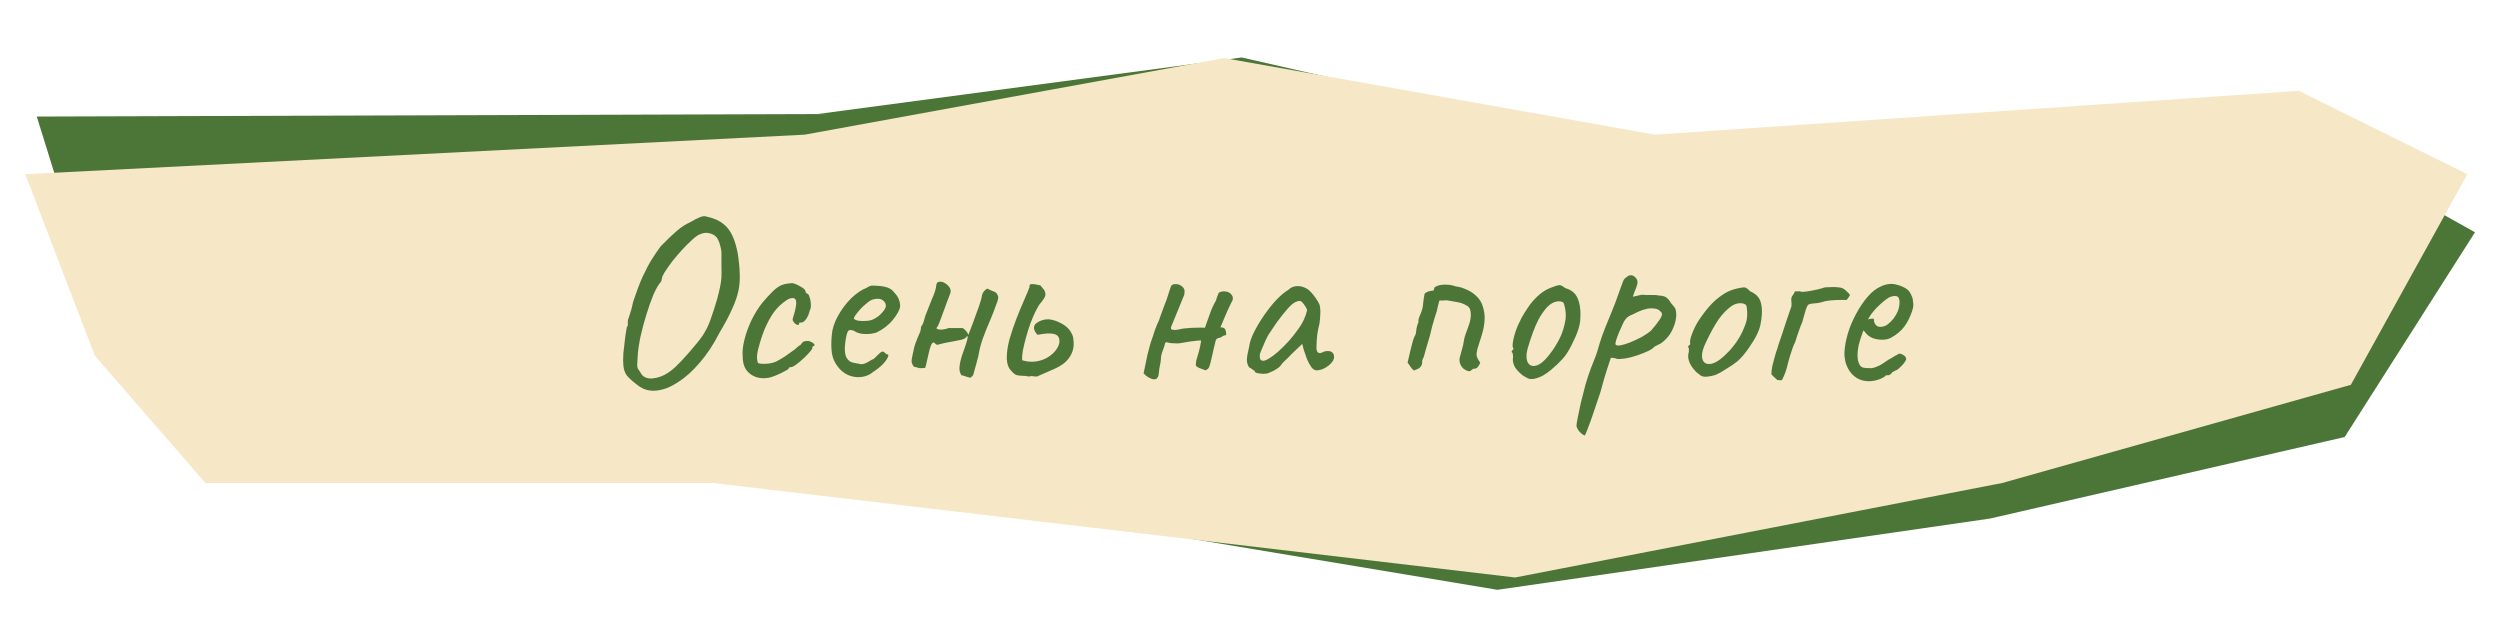
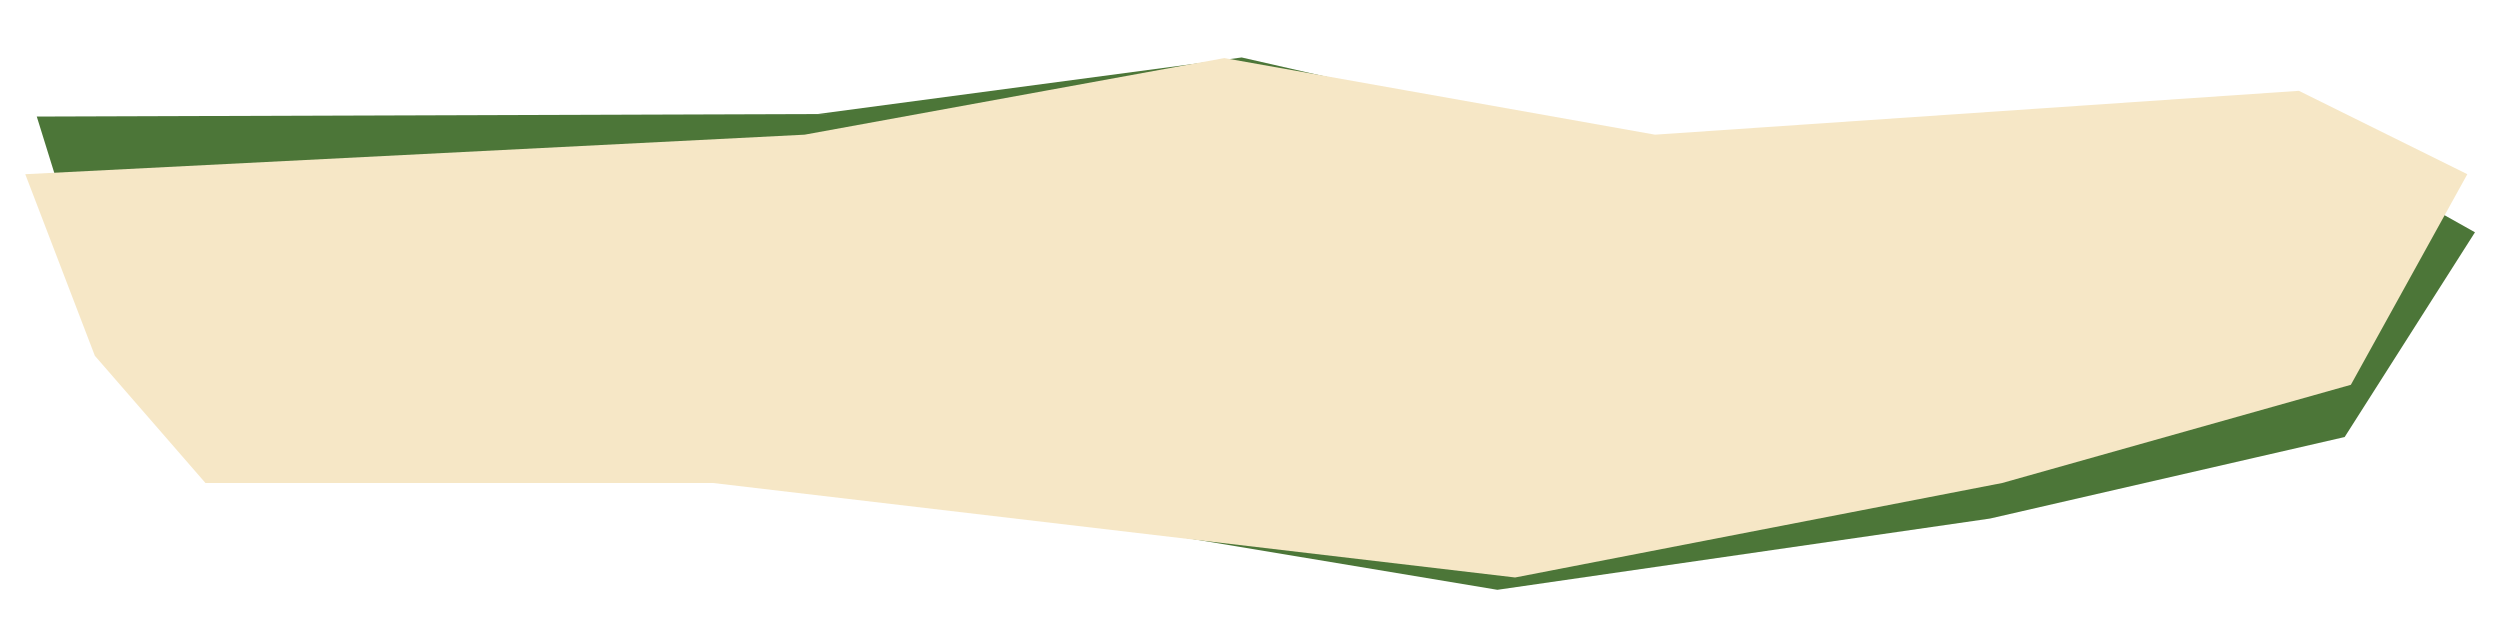
<svg xmlns="http://www.w3.org/2000/svg" width="2024" height="515" viewBox="0 0 2024 515" fill="none">
  <g filter="url(#filter0_g_127_199)">
    <path d="M158.749 350.885L76.213 243.804L29.765 94.367L661.863 92.319L1005.25 46.52L1349.26 124.947L1872.06 114.206L2003.73 188.063L1898.23 353.825L1611.1 419.822L1212.27 477.512L569.055 370.36L158.749 350.885Z" fill="#4C7638" />
  </g>
  <g filter="url(#filter1_g_127_199)">
    <path d="M166.333 391.031L76.789 288.031L20.453 141.031L651.415 109.031L991.21 47.031L1339.9 109.031L1861.16 73.531L1997.55 141.031L1903.26 311.531L1620.99 391.031L1226.63 467.531L577.289 391.031H166.333Z" fill="#F6E7C6" />
  </g>
-   <path d="M516.475 312.029C511.542 308.296 508.409 305.429 507.075 303.429C505.742 301.296 504.942 298.763 504.675 295.829C504.409 293.429 504.409 290.163 504.675 286.029C505.075 281.896 505.542 277.829 506.075 273.829C506.609 269.829 507.075 266.829 507.475 264.829C508.142 264.163 508.409 263.296 508.275 262.229C508.275 261.029 508.275 260.429 508.275 260.429C508.142 259.763 508.609 258.029 509.675 255.229C510.742 252.296 511.742 248.563 512.675 244.029C515.342 236.029 517.875 229.363 520.275 224.029C522.809 218.563 525.275 213.896 527.675 210.029C530.075 206.163 532.475 202.629 534.875 199.429C540.342 193.829 544.742 189.629 548.075 186.829C551.409 183.896 555.142 181.496 559.275 179.629C561.942 178.029 564.409 176.763 566.675 175.829C568.942 174.896 570.809 174.763 572.275 175.429C579.742 177.029 585.342 180.096 589.075 184.629C592.809 189.029 595.542 195.896 597.275 205.229C598.209 211.096 598.742 216.429 598.875 221.229C599.142 225.896 598.809 230.563 597.875 235.229C596.942 239.763 595.209 244.763 592.675 250.229C590.275 255.696 586.875 262.096 582.475 269.429C577.809 278.629 572.542 286.629 566.675 293.429C560.942 300.229 555.009 305.563 548.875 309.429C542.875 313.429 537.009 315.696 531.275 316.229C525.675 316.763 520.742 315.363 516.475 312.029ZM529.275 306.229C532.342 305.829 535.275 304.896 538.075 303.429C540.875 301.963 543.809 299.829 546.875 297.029C549.942 294.096 553.409 290.429 557.275 286.029C560.742 282.029 563.542 278.696 565.675 276.029C567.942 273.229 569.809 270.429 571.275 267.629C572.875 264.829 574.342 261.429 575.675 257.429C577.142 253.429 578.809 248.229 580.675 241.829C581.742 237.829 582.542 234.496 583.075 231.829C583.609 229.163 583.942 226.696 584.075 224.429C584.209 222.029 584.209 219.296 584.075 216.229C584.075 213.163 584.075 209.229 584.075 204.429C583.942 202.163 583.475 199.829 582.675 197.429C581.875 194.896 580.942 193.029 579.875 191.829C578.542 190.363 576.675 189.363 574.275 188.829C571.875 188.163 569.209 188.496 566.275 189.829C564.675 190.496 562.609 192.029 560.075 194.429C557.542 196.696 554.875 199.363 552.075 202.429C549.275 205.496 546.609 208.629 544.075 211.829C541.675 215.029 539.675 217.896 538.075 220.429C536.609 222.829 535.875 224.496 535.875 225.429C535.875 225.429 535.809 225.763 535.675 226.429C535.675 227.096 535.409 227.763 534.875 228.429C533.142 230.296 531.209 233.629 529.075 238.429C527.075 243.229 525.142 248.696 523.275 254.829C521.409 260.829 519.809 266.829 518.475 272.829C517.275 278.696 516.542 283.829 516.275 288.229C516.009 291.829 515.875 294.296 515.875 295.629C515.875 296.963 516.142 298.029 516.675 298.829C517.209 299.496 518.075 300.829 519.275 302.829C520.075 304.163 521.409 305.163 523.275 305.829C525.275 306.496 527.275 306.629 529.275 306.229ZM622.494 305.829C618.627 306.496 615.094 306.296 611.894 305.229C608.694 304.029 606.094 302.096 604.094 299.429C602.227 296.629 601.294 293.096 601.294 288.829C600.894 284.829 601.361 280.229 602.694 275.029C604.027 269.696 605.961 264.363 608.494 259.029C611.161 253.696 614.027 249.096 617.094 245.229C619.761 242.029 622.427 239.096 625.094 236.429C627.761 233.763 630.161 231.963 632.294 231.029C634.161 230.229 635.894 229.763 637.494 229.629C639.227 229.363 640.627 229.229 641.694 229.229C643.827 229.763 646.094 230.763 648.494 232.229C651.027 233.563 652.294 235.029 652.294 236.629C652.294 236.629 652.427 236.829 652.694 237.229C653.094 237.496 653.294 237.629 653.294 237.629C654.094 237.629 654.761 238.496 655.294 240.229C655.961 241.963 656.361 243.963 656.494 246.229C656.627 248.363 656.294 250.163 655.494 251.629C654.961 254.163 654.027 256.363 652.694 258.229C651.361 260.096 650.161 261.029 649.094 261.029C648.561 261.029 648.027 261.096 647.494 261.229C647.094 261.229 646.894 261.563 646.894 262.229C646.894 262.896 646.494 263.163 645.694 263.029C645.027 262.896 644.294 262.496 643.494 261.829C642.694 261.029 642.094 260.096 641.694 259.029C641.694 258.363 641.961 257.229 642.494 255.629C643.027 254.029 643.561 251.963 644.094 249.429C644.894 245.696 644.827 243.296 643.894 242.229C642.961 241.029 641.161 240.963 638.494 242.029C635.161 243.896 631.961 246.496 628.894 249.829C625.961 253.163 623.227 257.496 620.694 262.829C618.161 268.029 615.894 274.563 613.894 282.429C613.094 285.496 612.761 288.163 612.894 290.429C613.161 292.696 613.494 293.896 613.894 294.029C615.761 294.563 618.294 294.696 621.494 294.429C624.694 294.029 627.027 293.429 628.494 292.629C630.627 291.563 633.027 290.163 635.694 288.429C638.361 286.563 640.694 284.896 642.694 283.429C643.361 283.029 644.161 282.363 645.094 281.429C646.027 280.496 647.027 279.763 648.094 279.229C649.161 277.629 650.094 276.696 650.894 276.429C651.694 276.163 652.894 276.029 654.494 276.029C655.561 276.296 656.561 276.696 657.494 277.229C658.427 277.763 659.027 278.296 659.294 278.829C659.694 279.363 659.494 279.829 658.694 280.229C658.161 280.229 657.827 280.429 657.694 280.829C657.694 281.096 657.694 281.229 657.694 281.229C657.961 281.763 657.361 282.896 655.894 284.629C654.561 286.229 652.827 288.029 650.694 290.029C648.561 292.029 646.494 293.763 644.494 295.229C642.627 296.563 641.294 297.229 640.494 297.229C639.161 297.229 638.494 297.629 638.494 298.429C638.494 298.696 637.494 299.363 635.494 300.429C633.627 301.496 631.427 302.563 628.894 303.629C626.494 304.696 624.361 305.429 622.494 305.829ZM706.988 301.029C704.188 303.429 700.921 304.829 697.188 305.229C693.588 305.629 690.054 305.096 686.588 303.629C683.121 302.029 680.254 299.629 677.988 296.429C675.721 293.496 674.254 290.163 673.588 286.429C672.921 282.563 672.854 277.563 673.388 271.429C673.788 266.229 675.454 261.029 678.388 255.829C681.321 250.496 684.854 245.763 688.988 241.629C693.254 237.496 697.454 234.629 701.588 233.029C703.588 231.696 705.254 231.096 706.588 231.229C708.054 231.229 710.254 231.363 713.188 231.629C716.254 232.029 718.521 232.629 719.988 233.429C721.588 234.229 722.854 235.296 723.788 236.629C725.788 238.629 727.121 240.629 727.788 242.629C728.454 244.496 728.788 246.363 728.788 248.229C728.254 251.163 726.254 254.763 722.788 259.029C719.454 263.163 715.054 266.563 709.588 269.229C706.654 270.163 703.454 270.563 699.988 270.429C696.521 270.296 693.654 269.429 691.388 267.829C688.854 266.763 687.188 266.963 686.388 268.429C685.588 269.763 684.854 273.096 684.188 278.429C683.654 283.496 684.054 287.229 685.388 289.629C686.721 291.896 688.521 293.229 690.788 293.629C693.454 294.163 695.521 294.563 696.988 294.829C698.588 294.963 700.521 294.363 702.788 293.029C704.921 291.696 706.254 290.963 706.788 290.829C707.321 290.563 707.721 290.296 707.988 290.029C708.388 289.629 709.254 288.763 710.588 287.429C711.521 286.496 712.254 285.829 712.788 285.429C713.321 284.896 713.921 284.629 714.588 284.629C715.254 284.629 715.854 284.963 716.388 285.629C716.921 286.163 717.454 286.563 717.988 286.829C719.321 286.829 719.588 287.629 718.788 289.229C718.121 290.829 716.721 292.763 714.588 295.029C712.454 297.163 709.921 299.163 706.988 301.029ZM706.788 258.629C708.254 257.963 709.788 257.029 711.388 255.829C712.988 254.496 714.321 253.096 715.388 251.629C716.588 250.029 717.188 248.696 717.188 247.629C717.188 245.763 716.321 244.229 714.588 243.029C712.854 241.696 710.254 241.496 706.788 242.429C705.321 242.829 703.654 243.829 701.788 245.429C699.921 246.896 698.121 248.563 696.388 250.429C694.788 252.296 693.454 253.963 692.388 255.429C691.454 256.896 691.121 257.763 691.388 258.029C691.788 258.696 692.921 259.229 694.788 259.629C696.654 259.896 698.721 259.963 700.988 259.829C703.388 259.696 705.321 259.296 706.788 258.629ZM785.627 305.829C784.827 305.563 784.027 305.363 783.227 305.229C782.427 304.963 781.627 304.696 780.827 304.429C780.16 304.163 779.36 303.963 778.427 303.829C777.093 301.963 776.56 299.696 776.827 297.029C777.093 294.229 777.693 291.363 778.627 288.429C779.693 285.496 780.693 282.629 781.627 279.829C782.693 277.029 783.293 274.629 783.427 272.629C783.293 272.096 783.093 271.963 782.827 272.229C782.56 272.363 782.427 272.563 782.427 272.829C781.493 273.896 780.16 274.629 778.427 275.029C776.693 275.429 775.093 275.763 773.627 276.029C771.093 276.429 768.56 276.896 766.027 277.429C763.493 277.963 761.027 278.563 758.627 279.229C758.227 278.963 757.76 278.629 757.227 278.229C756.827 277.829 756.427 277.496 756.027 277.229C755.093 277.229 754.293 278.096 753.627 279.829C752.96 281.563 752.36 283.696 751.827 286.229C751.293 288.629 750.76 290.963 750.227 293.229C749.827 295.363 749.427 296.896 749.027 297.829C746.893 298.096 745.36 298.163 744.427 298.029C743.627 297.896 742.093 297.496 739.827 296.829C738.76 295.363 738.16 293.963 738.027 292.629C738.027 291.296 738.227 289.829 738.627 288.229C739.293 285.163 739.827 282.696 740.227 280.829C740.76 278.963 741.627 276.563 742.827 273.629C743.493 272.163 744.093 270.763 744.627 269.429C745.293 267.963 745.627 266.363 745.627 264.629C746.693 263.296 747.427 261.829 747.827 260.229C748.227 258.629 748.693 257.029 749.227 255.429C751.36 249.963 753.027 245.763 754.227 242.829C755.56 239.763 756.493 237.363 757.027 235.629C757.56 233.896 757.893 232.296 758.027 230.829C758.16 228.963 759.293 228.029 761.427 228.029C762.76 228.029 764.16 228.563 765.627 229.629C767.093 230.563 768.227 231.763 769.027 233.229C769.827 234.696 769.893 236.229 769.227 237.829C768.827 238.896 768.16 240.629 767.227 243.029C766.427 245.296 765.493 247.829 764.427 250.629C763.493 253.296 762.56 255.829 761.627 258.229C760.827 260.496 760.16 262.163 759.627 263.229C759.493 263.763 759.227 264.229 758.827 264.629C758.427 264.896 758.227 265.363 758.227 266.029C759.16 266.696 760.693 266.963 762.827 266.829C765.093 266.563 766.693 266.163 767.627 265.629C769.627 265.629 771.56 265.629 773.427 265.629C775.427 265.629 777.427 265.629 779.427 265.629C781.427 266.829 782.96 268.629 784.027 271.029C784.96 268.496 786.227 265.163 787.827 261.029C789.427 256.763 790.96 252.563 792.427 248.429C793.893 244.296 794.76 241.163 795.027 239.029C795.293 237.829 795.827 236.763 796.627 235.829C797.427 234.896 798.293 234.163 799.227 233.629C801.093 234.563 802.893 235.363 804.627 236.029C806.493 236.563 807.693 238.096 808.227 240.629C808.093 241.829 807.827 243.029 807.427 244.229C807.027 245.296 806.627 246.363 806.227 247.429C804.893 251.296 803.227 255.563 801.227 260.229C799.227 264.763 797.36 269.429 795.627 274.229C794.027 278.896 792.893 283.296 792.227 287.429C792.227 287.829 791.893 289.163 791.227 291.429C790.693 293.696 790.093 295.896 789.427 298.029C788.893 300.163 788.56 301.296 788.427 301.429C788.427 302.363 788.16 303.229 787.627 304.029C787.093 304.696 786.427 305.296 785.627 305.829ZM833.1 304.829C831.1 304.429 829.234 304.229 827.5 304.229C825.9 304.229 824.367 304.029 822.9 303.629C821.567 303.096 820.367 302.163 819.3 300.829C817.834 299.496 816.767 297.896 816.1 296.029C815.434 294.029 815.1 291.829 815.1 289.429C815.1 285.029 815.834 280.096 817.3 274.629C818.9 269.029 820.767 263.496 822.9 258.029C825.034 252.563 827.1 247.563 829.1 243.029C831.1 238.496 832.567 234.963 833.5 232.429C833.234 230.963 833.7 230.163 834.9 230.029C836.234 229.896 837.7 230.029 839.3 230.429C840.9 230.696 841.967 230.963 842.5 231.229C843.3 232.163 844.1 233.163 844.9 234.229C845.7 235.163 846.167 236.229 846.3 237.429C846.567 238.763 846.234 240.096 845.3 241.429C844.5 242.763 843.7 243.896 842.9 244.829C841.567 246.296 840.167 248.496 838.7 251.429C837.234 254.363 835.767 257.763 834.3 261.629C832.967 265.363 831.767 269.163 830.7 273.029C829.634 276.896 828.767 280.496 828.1 283.829C827.567 287.029 827.367 289.629 827.5 291.629C831.234 292.829 834.967 293.163 838.7 292.629C842.434 292.096 845.767 290.896 848.7 289.029C851.767 287.029 854.1 284.763 855.7 282.229C857.567 279.296 858.167 276.629 857.5 274.229C856.967 271.696 854.767 270.296 850.9 270.029C848.9 269.896 847.034 269.963 845.3 270.229C843.567 270.496 841.767 270.763 839.9 271.029C838.967 269.963 838.3 269.029 837.9 268.229C837.5 267.429 837.234 266.629 837.1 265.829C836.967 264.096 837.634 262.696 839.1 261.629C840.7 260.429 842.5 259.563 844.5 259.029C846.634 258.496 848.5 258.363 850.1 258.629C852.767 259.029 855.434 259.896 858.1 261.229C860.9 262.563 863.167 264.163 864.9 266.029C865.967 267.096 866.834 268.363 867.5 269.829C868.3 271.163 868.767 272.563 868.9 274.029C869.434 277.363 869.367 280.363 868.7 283.029C868.034 285.563 866.9 287.896 865.3 290.029C862.767 293.496 858.9 296.363 853.7 298.629C848.634 300.896 843.9 302.963 839.5 304.829C838.167 304.829 837.1 304.763 836.3 304.629C835.634 304.363 834.567 304.429 833.1 304.829ZM986.661 237.029C988.528 235.963 990.461 235.629 992.461 236.029C994.461 236.296 995.994 237.163 997.061 238.629C998.261 239.963 998.461 241.696 997.661 243.829C997.928 243.029 997.594 243.563 996.661 245.429C995.861 247.163 994.794 249.429 993.461 252.229C992.261 255.029 991.128 257.696 990.061 260.229C989.128 262.629 988.528 264.029 988.261 264.429V265.029C990.394 265.029 991.661 265.696 992.061 267.029C992.594 268.229 992.794 269.629 992.661 271.229C991.061 271.496 989.928 271.963 989.261 272.629C988.594 273.163 987.728 273.496 986.661 273.629C986.261 273.629 985.794 273.829 985.261 274.229C984.728 274.629 984.394 275.096 984.261 275.629C984.128 276.029 983.728 277.629 983.061 280.429C982.528 283.096 981.861 286.029 981.061 289.229C980.394 292.296 979.794 294.629 979.261 296.229C978.994 297.296 978.461 298.163 977.661 298.829C976.861 299.363 976.328 299.696 976.061 299.829C973.394 298.763 971.594 298.096 970.661 297.829C969.861 297.429 969.061 296.896 968.261 296.229C968.128 295.429 968.128 294.496 968.261 293.429C968.394 292.229 968.728 290.829 969.261 289.229C969.928 287.229 970.461 285.363 970.861 283.629C971.394 281.763 971.928 279.163 972.461 275.829C971.928 275.563 970.794 275.563 969.061 275.829C967.461 275.963 965.728 276.163 963.861 276.429C961.994 276.696 960.394 276.963 959.061 277.229C957.861 277.496 957.328 277.563 957.461 277.429C956.794 277.696 955.528 277.896 953.661 278.029C951.928 278.029 950.128 277.963 948.261 277.829C946.528 277.563 945.261 277.296 944.461 277.029L943.261 277.629C943.128 278.963 942.528 280.963 941.461 283.629C940.394 286.163 939.861 288.563 939.861 290.829C939.728 292.563 939.461 294.296 939.061 296.029C938.661 297.763 938.394 299.563 938.261 301.429C938.128 304.363 937.328 306.163 935.861 306.829C934.528 307.496 932.461 307.029 929.661 305.429C928.994 305.029 928.328 304.563 927.661 304.029C927.128 303.496 926.528 302.896 925.861 302.229L929.061 286.829C929.594 284.963 930.061 283.229 930.461 281.629C930.861 279.896 931.328 278.229 931.861 276.629C932.928 273.696 933.928 270.696 934.861 267.629C935.928 264.563 937.128 261.696 938.461 259.029C938.461 259.029 938.661 258.363 939.061 257.029C939.594 255.563 940.194 253.963 940.861 252.229C941.528 250.363 942.061 248.896 942.461 247.829C942.861 246.763 942.928 246.563 942.661 247.229C943.061 246.429 943.661 244.896 944.461 242.629C945.261 240.229 945.994 237.963 946.661 235.829C947.461 233.563 947.861 232.363 947.861 232.229C948.128 231.429 948.528 230.896 949.061 230.629C949.594 230.229 950.261 230.029 951.061 230.029C953.328 229.896 955.194 230.429 956.661 231.629C958.128 232.696 958.928 234.029 959.061 235.629C958.928 236.429 958.861 237.163 958.861 237.829C958.861 238.496 958.728 239.029 958.461 239.429L948.061 264.829V266.429C949.394 267.229 951.328 267.363 953.861 266.829C956.528 266.163 958.528 265.829 959.861 265.829C960.528 265.696 962.061 265.563 964.461 265.429C966.994 265.296 969.394 265.229 971.661 265.229C974.061 265.229 975.328 265.296 975.461 265.429C976.928 261.429 978.261 257.696 979.461 254.229C980.661 250.629 982.328 246.963 984.461 243.229C984.594 242.963 984.861 242.096 985.261 240.629C985.794 239.163 986.261 237.963 986.661 237.029ZM1026.48 302.229C1025.42 302.496 1024.02 302.629 1022.28 302.629C1020.55 302.496 1019.02 302.296 1017.68 302.029C1016.48 301.629 1015.88 301.229 1015.88 300.829C1015.88 300.163 1015.55 299.829 1014.88 299.829C1014.88 299.829 1014.55 299.563 1013.88 299.029C1013.35 298.496 1012.48 297.963 1011.28 297.429C1010.08 295.563 1009.48 293.563 1009.48 291.429C1009.48 289.163 1010.08 285.629 1011.28 280.829C1011.68 277.496 1012.95 273.629 1015.08 269.229C1017.35 264.696 1020.08 260.096 1023.28 255.429C1026.48 250.763 1029.82 246.563 1033.28 242.829C1036.88 239.096 1040.15 236.363 1043.08 234.629C1044.95 232.763 1047.22 231.763 1049.88 231.629C1052.55 231.496 1055.08 232.096 1057.48 233.429C1058.82 234.096 1060.15 235.163 1061.48 236.629C1062.82 238.096 1064.08 239.696 1065.28 241.429C1066.48 243.163 1067.48 244.896 1068.28 246.629C1068.68 248.096 1068.88 249.429 1068.88 250.629C1069.02 251.696 1069.02 253.029 1068.88 254.629C1068.88 256.229 1068.68 258.629 1068.28 261.829C1067.62 264.229 1067.02 267.163 1066.48 270.629C1066.08 274.096 1065.88 277.096 1065.88 279.629C1065.62 282.163 1065.88 283.963 1066.68 285.029C1067.62 286.096 1068.95 286.163 1070.68 285.229C1072.28 284.429 1073.82 284.096 1075.28 284.229C1076.75 284.229 1077.88 284.629 1078.68 285.429C1079.62 286.229 1080.08 287.429 1080.08 289.029C1080.08 290.629 1079.28 292.296 1077.68 294.029C1076.22 295.629 1074.35 297.029 1072.08 298.229C1069.95 299.296 1067.88 299.829 1065.88 299.829C1064.42 299.829 1063.02 298.963 1061.68 297.229C1060.35 295.363 1059.15 293.163 1058.08 290.629C1057.15 287.963 1056.28 285.429 1055.48 283.029L1054.28 278.429L1045.68 286.629C1043.95 288.496 1042.22 290.229 1040.48 291.829C1038.88 293.296 1037.88 294.363 1037.48 295.029C1036.82 296.229 1035.55 297.429 1033.68 298.629C1031.95 299.829 1029.55 301.029 1026.48 302.229ZM1027.08 290.429C1029.35 289.096 1031.95 287.163 1034.88 284.629C1037.82 281.963 1040.68 279.096 1043.48 276.029C1046.28 272.829 1048.62 269.896 1050.48 267.229C1052.75 264.163 1054.48 261.296 1055.68 258.629C1056.88 255.963 1057.75 253.429 1058.28 251.029C1057.75 249.563 1056.88 248.029 1055.68 246.429C1054.48 244.696 1053.42 243.763 1052.48 243.629C1049.55 243.629 1046.42 245.496 1043.08 249.229C1039.88 252.829 1036.75 256.763 1033.68 261.029C1033.15 261.696 1032.42 262.763 1031.48 264.229C1030.55 265.696 1029.62 267.096 1028.68 268.429C1027.88 269.629 1027.35 270.429 1027.08 270.829C1026.68 271.363 1025.88 272.896 1024.68 275.429C1023.62 277.829 1022.55 280.296 1021.48 282.829C1020.42 285.229 1019.88 286.829 1019.88 287.629C1019.88 288.429 1019.95 289.296 1020.08 290.229C1020.35 291.163 1021.02 291.763 1022.08 292.029C1023.15 292.296 1024.82 291.763 1027.08 290.429ZM1189.39 300.629C1187.66 300.229 1186.13 299.496 1184.79 298.429C1183.46 297.229 1182.53 295.763 1181.99 294.029C1181.46 292.296 1181.46 290.563 1181.99 288.829C1182.66 286.563 1183.26 284.363 1183.79 282.229C1184.46 279.963 1184.93 277.763 1185.19 275.629C1185.33 274.429 1185.79 272.696 1186.59 270.429C1187.53 268.029 1188.46 265.429 1189.39 262.629C1190.33 259.829 1190.79 257.229 1190.79 254.829C1190.79 253.229 1190.59 251.829 1190.19 250.629C1189.79 249.296 1188.99 248.296 1187.79 247.629C1185.26 246.029 1182.66 245.029 1179.99 244.629C1177.46 244.229 1174.79 243.763 1171.99 243.229C1171.73 243.096 1170.79 243.096 1169.19 243.229C1167.73 243.363 1166.46 243.363 1165.39 243.229C1164.99 244.696 1164.59 246.163 1164.19 247.629C1163.79 249.096 1163.46 250.563 1163.19 252.029C1162.66 253.629 1162.06 255.496 1161.39 257.629C1160.73 259.763 1160.13 261.829 1159.59 263.829C1158.79 267.163 1158.19 269.629 1157.79 271.229C1157.39 272.829 1156.93 274.429 1156.39 276.029C1155.99 277.629 1155.26 280.096 1154.19 283.429C1153.79 284.763 1153.46 286.029 1153.19 287.229C1152.93 288.429 1152.46 289.629 1151.79 290.829C1151.53 291.363 1151.39 291.829 1151.39 292.229C1151.39 292.496 1151.39 292.963 1151.39 293.629C1151.39 294.563 1151.13 295.429 1150.59 296.229C1150.19 296.896 1149.66 297.496 1148.99 298.029C1148.46 298.429 1147.79 298.763 1146.99 299.029C1146.19 299.296 1145.46 299.629 1144.79 300.029C1143.46 298.963 1142.53 297.963 1141.99 297.029C1141.46 296.096 1140.66 294.963 1139.59 293.629C1140.39 290.296 1141.13 287.096 1141.79 284.029C1142.59 280.963 1143.26 278.363 1143.79 276.229C1144.46 273.963 1144.99 272.563 1145.39 272.029C1146.06 271.229 1146.46 269.696 1146.59 267.429C1146.86 265.163 1147.46 262.963 1148.39 260.829C1148.26 259.363 1148.46 258.029 1148.99 256.829C1149.53 255.496 1150.06 254.163 1150.59 252.829C1151.53 250.429 1152.06 247.963 1152.19 245.429C1152.46 242.763 1152.86 240.163 1153.39 237.629C1154.86 236.563 1155.99 235.963 1156.79 235.829C1157.59 235.563 1158.86 235.363 1160.59 235.229C1160.73 234.829 1160.86 234.429 1160.99 234.029C1161.13 233.496 1161.26 233.029 1161.39 232.629C1163.53 231.163 1166.33 230.429 1169.79 230.429C1173.26 230.429 1176.13 230.896 1178.39 231.829C1178.79 231.963 1179.13 232.029 1179.39 232.029C1179.66 232.029 1180.06 232.096 1180.59 232.229C1181.93 232.363 1183.53 232.829 1185.39 233.629C1187.26 234.296 1189.06 235.163 1190.79 236.229C1192.53 237.296 1193.86 238.296 1194.79 239.229C1197.59 241.763 1199.46 244.629 1200.39 247.829C1201.46 251.029 1201.99 254.296 1201.99 257.629C1201.86 262.296 1201.06 266.896 1199.59 271.429C1198.13 275.829 1196.99 279.429 1196.19 282.229C1195.79 283.963 1195.53 285.429 1195.39 286.629C1195.39 287.829 1195.66 288.963 1196.19 290.029C1196.73 291.096 1197.46 292.296 1198.39 293.629C1198.26 294.296 1197.73 295.296 1196.79 296.629C1195.99 297.829 1195.06 298.429 1193.99 298.429C1193.06 298.429 1192.26 298.763 1191.59 299.429C1191.06 299.963 1190.33 300.363 1189.39 300.629ZM1241.4 306.829C1239.67 306.963 1238.27 306.829 1237.2 306.429C1236.14 305.896 1234.8 305.163 1233.2 304.229C1230.27 301.963 1228.07 299.696 1226.6 297.429C1225.27 295.029 1224.67 292.696 1224.8 290.429C1225.07 289.229 1225.07 288.163 1224.8 287.229C1224.67 286.296 1224.6 285.829 1224.6 285.829C1223.8 285.163 1223.54 284.763 1223.8 284.629C1224.07 284.363 1224.27 283.963 1224.4 283.429C1225.47 283.163 1225.6 282.429 1224.8 281.229C1224.4 280.163 1224.6 277.763 1225.4 274.029C1226.34 270.163 1227.54 266.563 1229 263.229C1229.67 261.763 1230.6 259.829 1231.8 257.429C1233.14 255.029 1234.6 252.629 1236.2 250.229C1237.8 247.696 1239.27 245.696 1240.6 244.229C1243.54 240.896 1246.14 238.429 1248.4 236.829C1250.8 235.096 1253.47 233.696 1256.4 232.629C1259.07 231.563 1261 230.963 1262.2 230.829C1263.4 230.696 1265.07 231.496 1267.2 233.229C1270.4 234.163 1272.8 235.496 1274.4 237.229C1276.14 238.829 1277.47 241.363 1278.4 244.829C1279.47 248.696 1279.8 253.296 1279.4 258.629C1279.14 263.829 1276.87 270.563 1272.6 278.829C1270.07 284.029 1267.54 287.963 1265 290.629C1262.6 293.296 1259.67 296.096 1256.2 299.029C1253.67 301.163 1251.34 302.829 1249.2 304.029C1247.07 305.229 1244.47 306.163 1241.4 306.829ZM1257.4 283.029C1260.07 279.029 1262.14 275.363 1263.6 272.029C1265.2 268.563 1266.47 264.229 1267.4 259.029C1267.67 257.563 1267.74 255.763 1267.6 253.629C1267.47 251.363 1267.14 249.296 1266.6 247.429C1266.2 245.563 1265.6 244.563 1264.8 244.429C1263.07 243.763 1261.14 243.763 1259 244.429C1256.87 244.963 1254.54 246.563 1252 249.229C1249.74 251.896 1247.67 254.896 1245.8 258.229C1244.07 261.563 1242.47 265.229 1241 269.229C1239.54 273.229 1238.14 277.496 1236.8 282.029C1235.47 287.096 1235.54 290.963 1237 293.629C1238.6 296.296 1241.2 296.963 1244.8 295.629C1248.4 294.163 1252.6 289.963 1257.4 283.029ZM1282.91 352.629C1281.98 352.229 1280.98 351.563 1279.91 350.629C1278.84 349.696 1277.98 348.629 1277.31 347.429C1276.64 346.363 1276.31 345.429 1276.31 344.629C1276.31 343.829 1276.64 341.696 1277.31 338.229C1277.98 334.896 1278.84 330.763 1279.91 325.829C1281.11 321.029 1282.38 316.096 1283.71 311.029C1285.18 306.096 1286.64 301.696 1288.11 297.829C1288.38 297.163 1289.24 294.963 1290.71 291.229C1292.31 287.363 1293.84 282.696 1295.31 277.229C1296.38 273.763 1297.78 269.829 1299.51 265.429C1301.24 261.029 1303.04 256.629 1304.91 252.229C1306.78 247.696 1308.31 243.696 1309.51 240.229C1310.71 236.763 1311.71 233.963 1312.51 231.829C1313.44 229.563 1313.98 228.163 1314.11 227.629C1314.38 226.829 1314.78 226.163 1315.31 225.629C1315.98 224.963 1316.64 224.429 1317.31 224.029C1317.98 223.496 1318.51 223.163 1318.91 223.029C1321.31 222.363 1323.38 223.363 1325.11 226.029C1325.78 227.229 1325.91 228.629 1325.51 230.229C1325.11 231.829 1324.38 233.829 1323.31 236.229L1321.91 240.229L1329.11 238.629C1330.31 238.629 1331.78 238.696 1333.51 238.829C1335.38 238.829 1337.18 238.829 1338.91 238.829C1340.64 238.829 1341.91 238.963 1342.71 239.229C1345.91 239.363 1348.11 239.963 1349.31 241.029C1350.64 242.096 1351.78 243.496 1352.71 245.229C1353.38 245.896 1354.18 246.829 1355.11 248.029C1356.04 249.096 1356.58 250.163 1356.71 251.229C1357.24 253.496 1357.24 255.963 1356.71 258.629C1356.31 261.163 1355.51 263.696 1354.31 266.229C1353.24 268.763 1351.78 271.096 1349.91 273.229C1348.18 275.229 1346.31 276.896 1344.31 278.229C1342.98 278.763 1341.78 279.363 1340.71 280.029C1339.64 280.563 1339.11 280.829 1339.11 280.829C1338.98 281.496 1337.51 282.563 1334.71 284.029C1331.91 285.363 1328.71 286.629 1325.11 287.829C1321.51 289.029 1318.38 289.829 1315.71 290.229C1314.78 290.363 1313.44 290.496 1311.71 290.629C1309.98 290.763 1308.64 290.563 1307.71 290.029C1306.24 289.763 1305.24 289.629 1304.71 289.629C1304.18 289.629 1303.91 289.896 1303.91 290.429C1303.78 290.696 1302.84 293.496 1301.11 298.829C1299.38 304.163 1297.58 310.363 1295.71 317.429C1293.18 325.163 1291.11 331.296 1289.51 335.829C1287.91 340.496 1286.64 343.963 1285.71 346.229C1284.91 348.496 1284.31 350.029 1283.91 350.829C1283.51 351.763 1283.18 352.363 1282.91 352.629ZM1307.91 278.829C1308.31 279.629 1309.58 279.896 1311.71 279.629C1313.98 279.229 1316.64 278.429 1319.71 277.229C1322.91 275.896 1326.04 274.429 1329.11 272.829C1332.18 271.096 1334.71 269.363 1336.71 267.629C1339.64 264.296 1342.04 261.229 1343.91 258.429C1345.78 255.496 1346.04 253.563 1344.71 252.629C1343.24 250.496 1340.51 249.496 1336.51 249.629C1332.51 249.763 1327.58 251.429 1321.71 254.629C1319.44 255.429 1317.71 256.496 1316.51 257.829C1315.44 259.029 1314.51 260.563 1313.71 262.429C1312.91 264.296 1311.91 266.563 1310.71 269.229C1309.51 272.163 1308.71 274.363 1308.31 275.829C1307.91 277.296 1307.78 278.296 1307.91 278.829ZM1381.1 305.029C1379.36 305.029 1377.96 304.696 1376.9 304.029C1375.96 303.363 1374.76 302.429 1373.3 301.229C1370.76 298.563 1368.96 296.029 1367.9 293.629C1366.83 291.096 1366.5 288.696 1366.9 286.429C1367.3 285.363 1367.43 284.363 1367.3 283.429C1367.3 282.363 1367.3 281.829 1367.3 281.829C1366.63 281.163 1366.43 280.763 1366.7 280.629C1366.96 280.363 1367.23 279.963 1367.5 279.429C1368.3 279.429 1368.56 278.696 1368.3 277.229C1368.03 276.163 1368.56 273.829 1369.9 270.229C1371.23 266.629 1372.9 263.229 1374.9 260.029C1375.7 258.696 1376.9 256.963 1378.5 254.829C1380.1 252.563 1381.83 250.363 1383.7 248.229C1385.7 245.963 1387.5 244.163 1389.1 242.829C1392.43 240.029 1395.36 237.963 1397.9 236.629C1400.43 235.296 1403.16 234.296 1406.1 233.629C1409.03 232.963 1411.03 232.629 1412.1 232.629C1413.3 232.629 1414.9 233.696 1416.9 235.829C1419.96 237.163 1422.16 238.763 1423.5 240.629C1424.96 242.496 1425.9 245.229 1426.3 248.829C1426.7 252.829 1426.36 257.429 1425.3 262.629C1424.36 267.696 1421.23 274.029 1415.9 281.629C1412.56 286.429 1409.5 290.029 1406.7 292.429C1403.9 294.696 1400.56 296.963 1396.7 299.229C1393.9 301.096 1391.36 302.496 1389.1 303.429C1386.83 304.229 1384.16 304.763 1381.1 305.029ZM1400.3 283.829C1403.5 280.229 1406.03 276.829 1407.9 273.629C1409.9 270.429 1411.76 266.363 1413.5 261.429C1414.03 259.963 1414.36 258.163 1414.5 256.029C1414.63 253.763 1414.56 251.696 1414.3 249.829C1414.16 247.829 1413.7 246.696 1412.9 246.429C1411.3 245.496 1409.36 245.229 1407.1 245.629C1404.83 245.896 1402.36 247.163 1399.7 249.429C1395.56 252.896 1391.96 257.229 1388.9 262.429C1385.83 267.496 1382.83 273.296 1379.9 279.829C1377.9 284.629 1377.43 288.496 1378.5 291.429C1379.7 294.229 1382.16 295.229 1385.9 294.429C1389.76 293.496 1394.56 289.963 1400.3 283.829ZM1438.8 307.629C1438.4 307.096 1438 306.696 1437.6 306.429C1437.2 306.029 1436.74 305.629 1436.2 305.229C1435.8 304.696 1435.14 304.029 1434.2 303.229C1434.07 301.629 1434.27 299.429 1434.8 296.629C1435.47 293.829 1436.2 291.029 1437 288.229C1437.8 285.429 1438.47 283.363 1439 282.029C1439 282.029 1439.34 280.896 1440 278.629C1440.8 276.363 1441.74 273.629 1442.8 270.429C1443.87 267.096 1444.94 263.829 1446 260.629C1447.2 257.296 1448.14 254.563 1448.8 252.429C1449.6 250.163 1450 249.029 1450 249.029C1450.27 248.496 1450.4 247.963 1450.4 247.429C1450.4 246.763 1450.4 245.963 1450.4 245.029C1450 242.629 1450.2 240.829 1451 239.629C1451.94 238.429 1452.67 237.163 1453.2 235.829C1454.67 235.963 1455.67 235.963 1456.2 235.829C1456.87 235.696 1457.6 235.829 1458.4 236.229C1459.34 236.363 1461.14 236.229 1463.8 235.829C1466.47 235.429 1469.14 234.896 1471.8 234.229C1474.6 233.563 1476.47 233.029 1477.4 232.629C1479.27 232.629 1481.07 232.563 1482.8 232.429C1484.67 232.296 1486.47 232.363 1488.2 232.629C1490.47 232.629 1492.47 233.429 1494.2 235.029C1495.94 236.629 1497.14 237.896 1497.8 238.829C1497.54 239.363 1497.2 239.896 1496.8 240.429C1496.54 240.829 1496.27 241.229 1496 241.629C1495.74 242.029 1495.4 242.429 1495 242.829C1494.2 242.829 1492.54 242.829 1490 242.829C1487.47 242.829 1484.74 242.963 1481.8 243.229C1479 243.496 1476.67 243.963 1474.8 244.629C1473.07 245.163 1471.2 245.496 1469.2 245.629C1467.34 245.629 1465.6 245.963 1464 246.629C1463.34 247.296 1462.67 248.629 1462 250.629C1461.34 252.629 1460.74 254.696 1460.2 256.829C1459.67 258.963 1459.2 260.563 1458.8 261.629C1458.8 261.496 1458.4 262.429 1457.6 264.429C1456.94 266.429 1456.14 268.696 1455.2 271.229C1454.4 273.763 1453.74 275.829 1453.2 277.429C1452.67 278.229 1452 279.763 1451.2 282.029C1450.4 284.296 1449.67 286.563 1449 288.829C1448.34 291.096 1447.87 292.763 1447.6 293.829C1447.07 296.229 1446.4 298.629 1445.6 301.029C1444.8 303.296 1443.8 305.563 1442.6 307.829C1442.07 307.829 1441.47 307.829 1440.8 307.829C1440.14 307.696 1439.47 307.629 1438.8 307.629ZM1513.06 308.629C1507.19 308.629 1502.39 306.429 1498.66 302.029C1494.92 297.496 1493.12 291.896 1493.26 285.229C1493.52 280.429 1494.46 275.296 1496.06 269.829C1497.79 264.229 1500.06 258.896 1502.86 253.829C1505.66 248.629 1508.72 244.096 1512.06 240.229C1515.39 236.363 1518.86 233.629 1522.46 232.029C1523.79 231.363 1525.19 230.829 1526.66 230.429C1528.26 230.029 1529.86 229.829 1531.46 229.829C1532.92 229.829 1534.46 230.096 1536.06 230.629C1537.66 231.029 1538.99 231.496 1540.06 232.029C1542.32 232.963 1544.06 234.096 1545.26 235.429C1546.46 236.763 1547.52 238.829 1548.46 241.629C1548.86 244.163 1549.06 245.963 1549.06 247.029C1549.06 248.096 1548.72 249.696 1548.06 251.829C1546.46 256.629 1544.39 260.763 1541.86 264.229C1539.32 267.696 1535.92 270.629 1531.66 273.029C1530.59 273.696 1529.32 274.229 1527.86 274.629C1526.52 274.896 1525.12 275.029 1523.66 275.029C1520.99 275.029 1518.39 274.563 1515.86 273.629C1513.46 272.563 1511.52 271.029 1510.06 269.029L1508.66 267.429L1508.06 269.029C1506.72 272.629 1505.66 275.963 1504.86 279.029C1504.19 282.096 1503.86 284.896 1503.86 287.429C1503.86 289.029 1503.99 290.563 1504.26 292.029C1504.66 293.496 1505.19 294.763 1505.86 295.829C1506.39 296.629 1507.26 297.229 1508.46 297.629C1509.79 297.896 1511.19 298.029 1512.66 298.029C1513.59 298.029 1514.52 298.029 1515.46 298.029C1516.52 297.896 1517.52 297.629 1518.46 297.229C1520.72 296.429 1522.52 295.563 1523.86 294.629C1525.32 293.696 1526.79 292.696 1528.26 291.629L1529.06 291.229H1528.86C1530.46 290.429 1531.86 289.629 1533.06 288.829C1534.39 288.029 1535.06 287.629 1535.06 287.629C1535.59 287.629 1536.12 287.296 1536.66 286.629C1537.72 286.096 1539.06 286.296 1540.66 287.229C1542.39 288.163 1543.26 289.363 1543.26 290.829C1543.12 291.496 1542.52 292.563 1541.46 294.029C1540.39 295.363 1539.19 296.629 1537.86 297.829C1536.66 299.029 1535.66 299.696 1534.86 299.829C1534.72 299.963 1534.26 300.229 1533.46 300.629C1532.66 300.896 1532.12 301.163 1531.86 301.429H1532.06C1530.86 303.029 1529.66 303.829 1528.46 303.829H1526.86C1526.32 304.763 1524.59 305.829 1521.66 307.029C1518.72 308.096 1515.86 308.629 1513.06 308.629ZM1522.06 264.629C1524.46 264.629 1526.52 263.963 1528.26 262.629C1530.12 261.163 1531.72 259.563 1533.06 257.829C1535.72 254.229 1537.26 250.763 1537.66 247.429C1538.19 243.963 1537.79 241.563 1536.46 240.229C1535.66 239.829 1534.92 239.629 1534.26 239.629C1533.72 239.496 1532.59 239.696 1530.86 240.229C1529.66 240.496 1527.99 241.496 1525.86 243.229C1523.72 244.963 1521.59 246.896 1519.46 249.029C1517.46 251.163 1515.92 252.963 1514.86 254.429L1512.26 258.629C1513.32 258.229 1514.32 258.029 1515.26 258.029C1516.32 257.896 1516.92 257.963 1517.06 258.229C1517.06 259.429 1517.26 260.563 1517.66 261.629C1518.19 262.563 1518.79 263.296 1519.46 263.829C1520.26 264.363 1521.12 264.629 1522.06 264.629Z" fill="#4C7638" />
  <defs>
    <filter id="filter0_g_127_199" x="9.765" y="26.52" width="2013.97" height="470.992" filterUnits="userSpaceOnUse" color-interpolation-filters="sRGB">
      <feFlood flood-opacity="0" result="BackgroundImageFix" />
      <feBlend mode="normal" in="SourceGraphic" in2="BackgroundImageFix" result="shape" />
      <feTurbulence type="fractalNoise" baseFrequency="0.01 0.01" numOctaves="3" seed="6955" />
      <feDisplacementMap in="shape" scale="40" xChannelSelector="R" yChannelSelector="G" result="displacedImage" width="100%" height="100%" />
      <feMerge result="effect1_texture_127_199">
        <feMergeNode in="displacedImage" />
      </feMerge>
    </filter>
    <filter id="filter1_g_127_199" x="0.453" y="27.031" width="2017.09" height="460.5" filterUnits="userSpaceOnUse" color-interpolation-filters="sRGB">
      <feFlood flood-opacity="0" result="BackgroundImageFix" />
      <feBlend mode="normal" in="SourceGraphic" in2="BackgroundImageFix" result="shape" />
      <feTurbulence type="fractalNoise" baseFrequency="0.01 0.01" numOctaves="3" seed="6955" />
      <feDisplacementMap in="shape" scale="40" xChannelSelector="R" yChannelSelector="G" result="displacedImage" width="100%" height="100%" />
      <feMerge result="effect1_texture_127_199">
        <feMergeNode in="displacedImage" />
      </feMerge>
    </filter>
  </defs>
</svg>